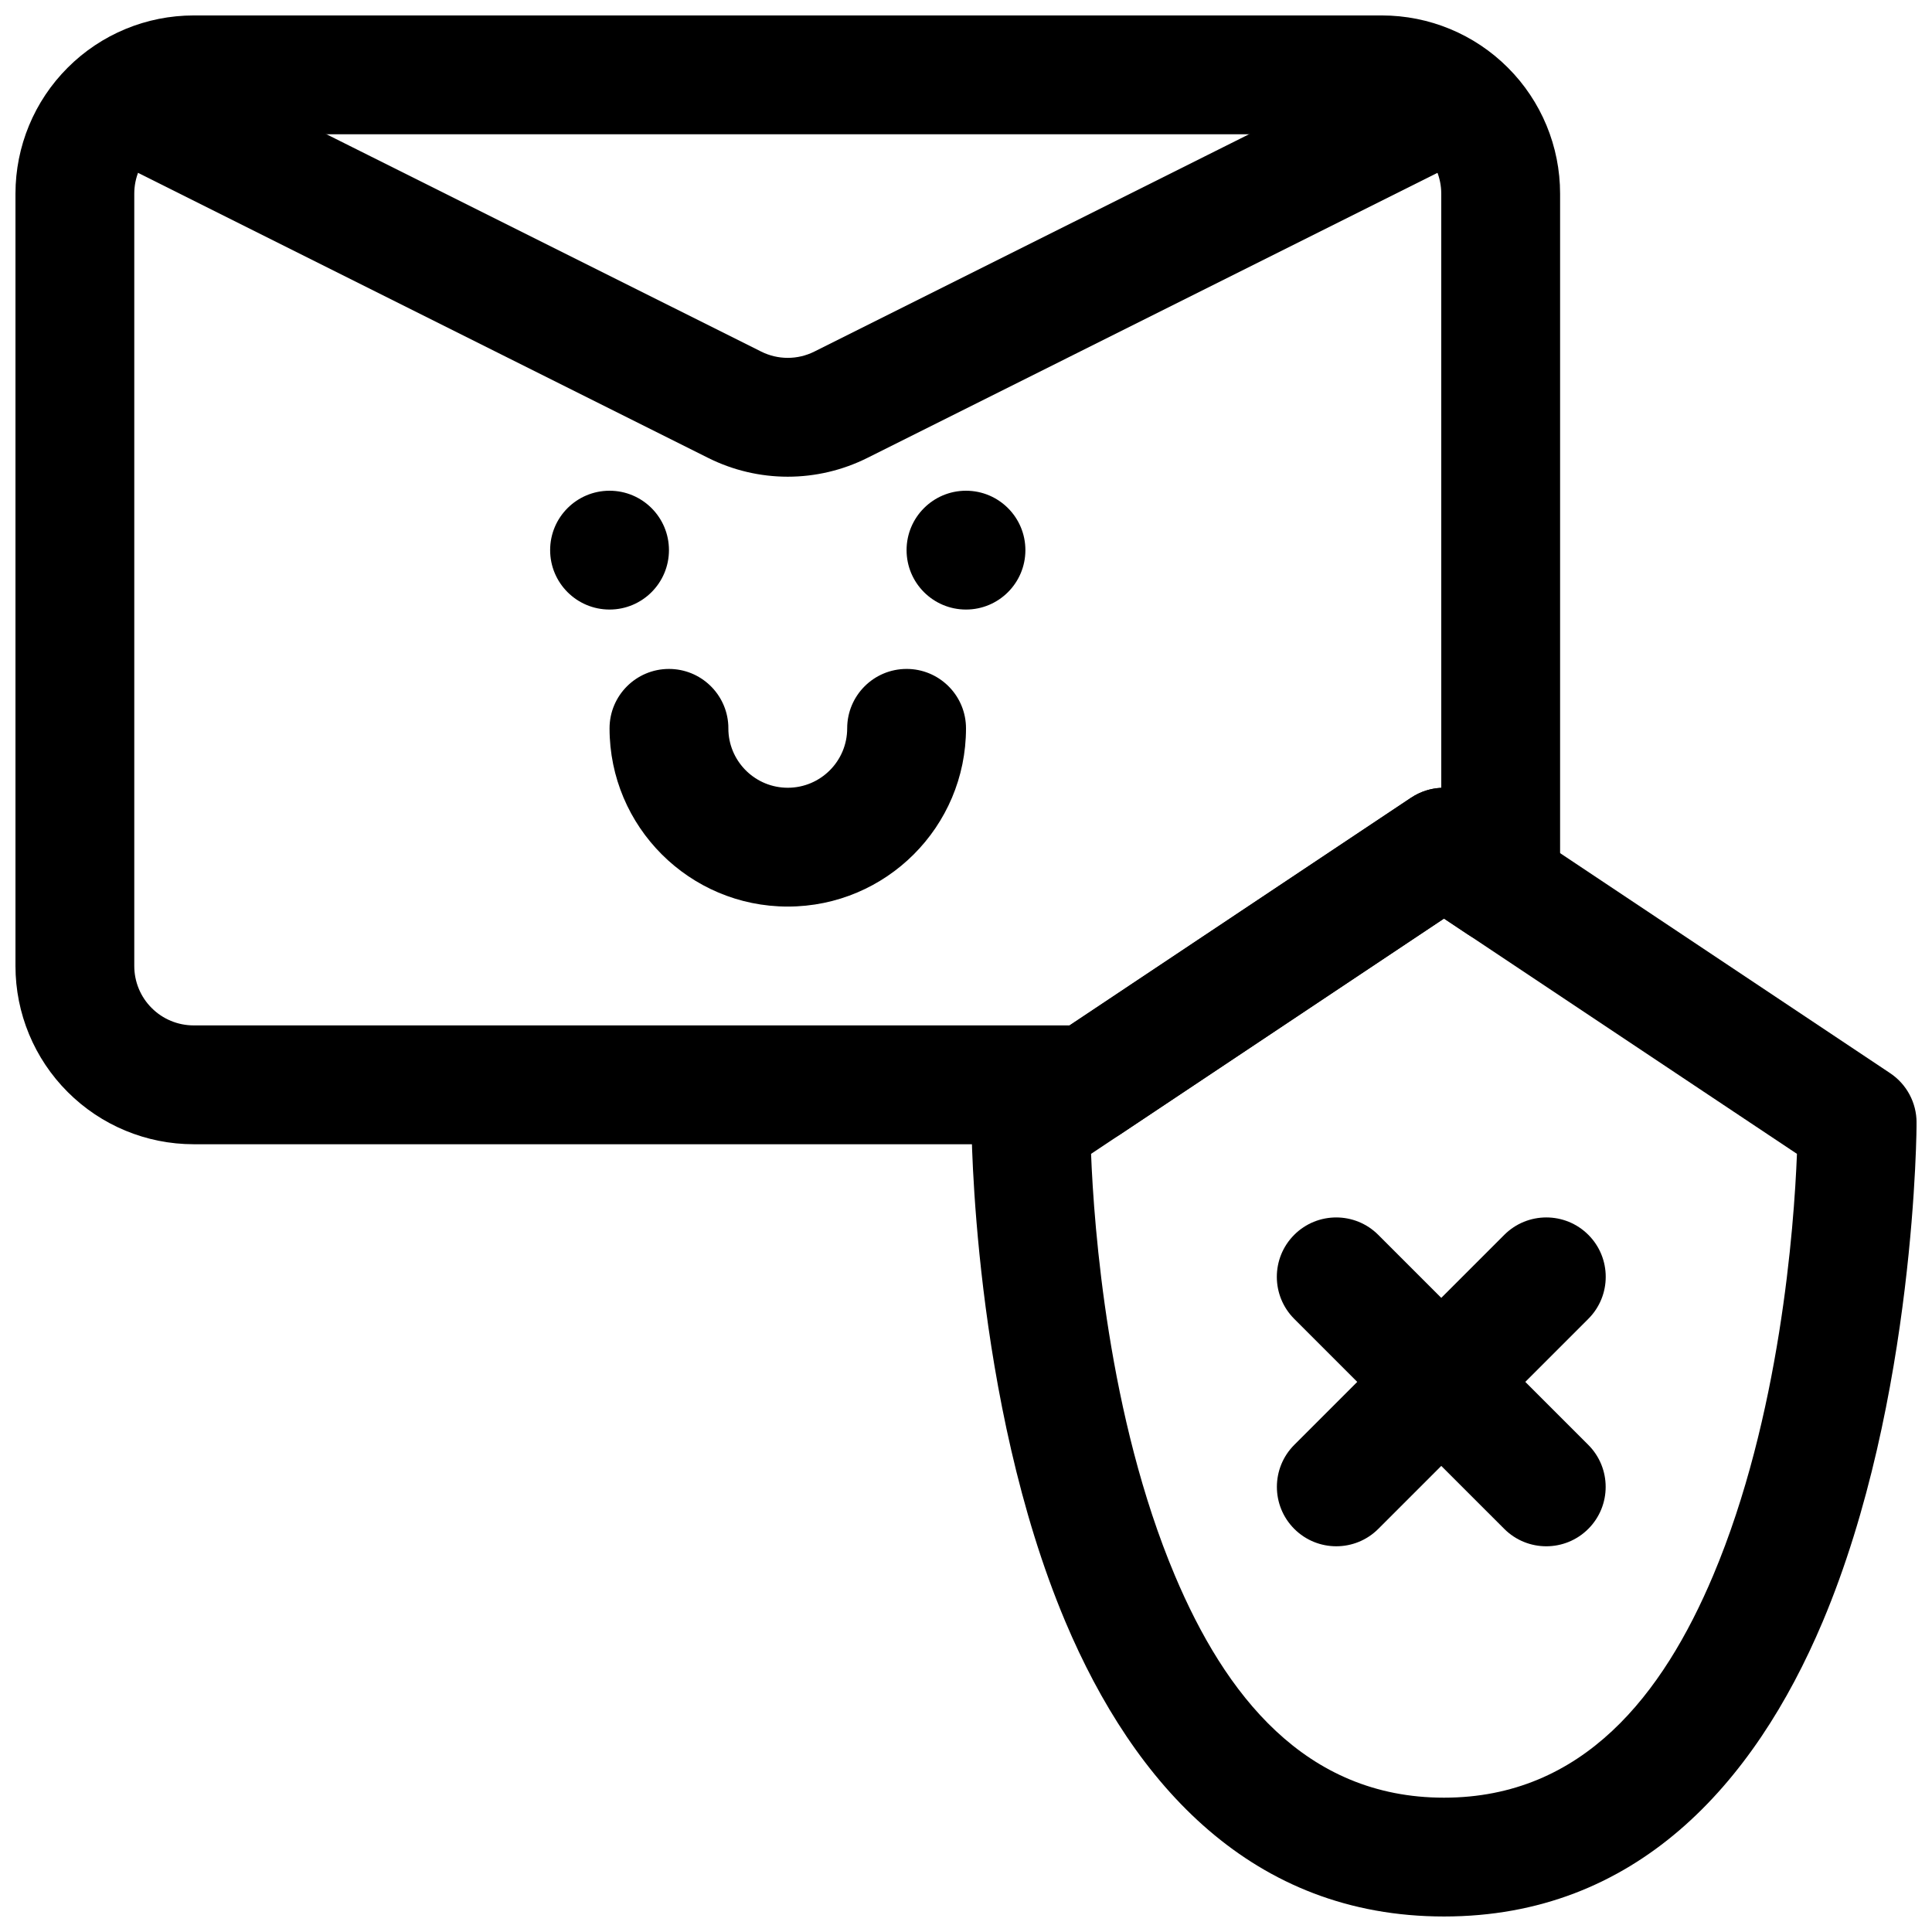
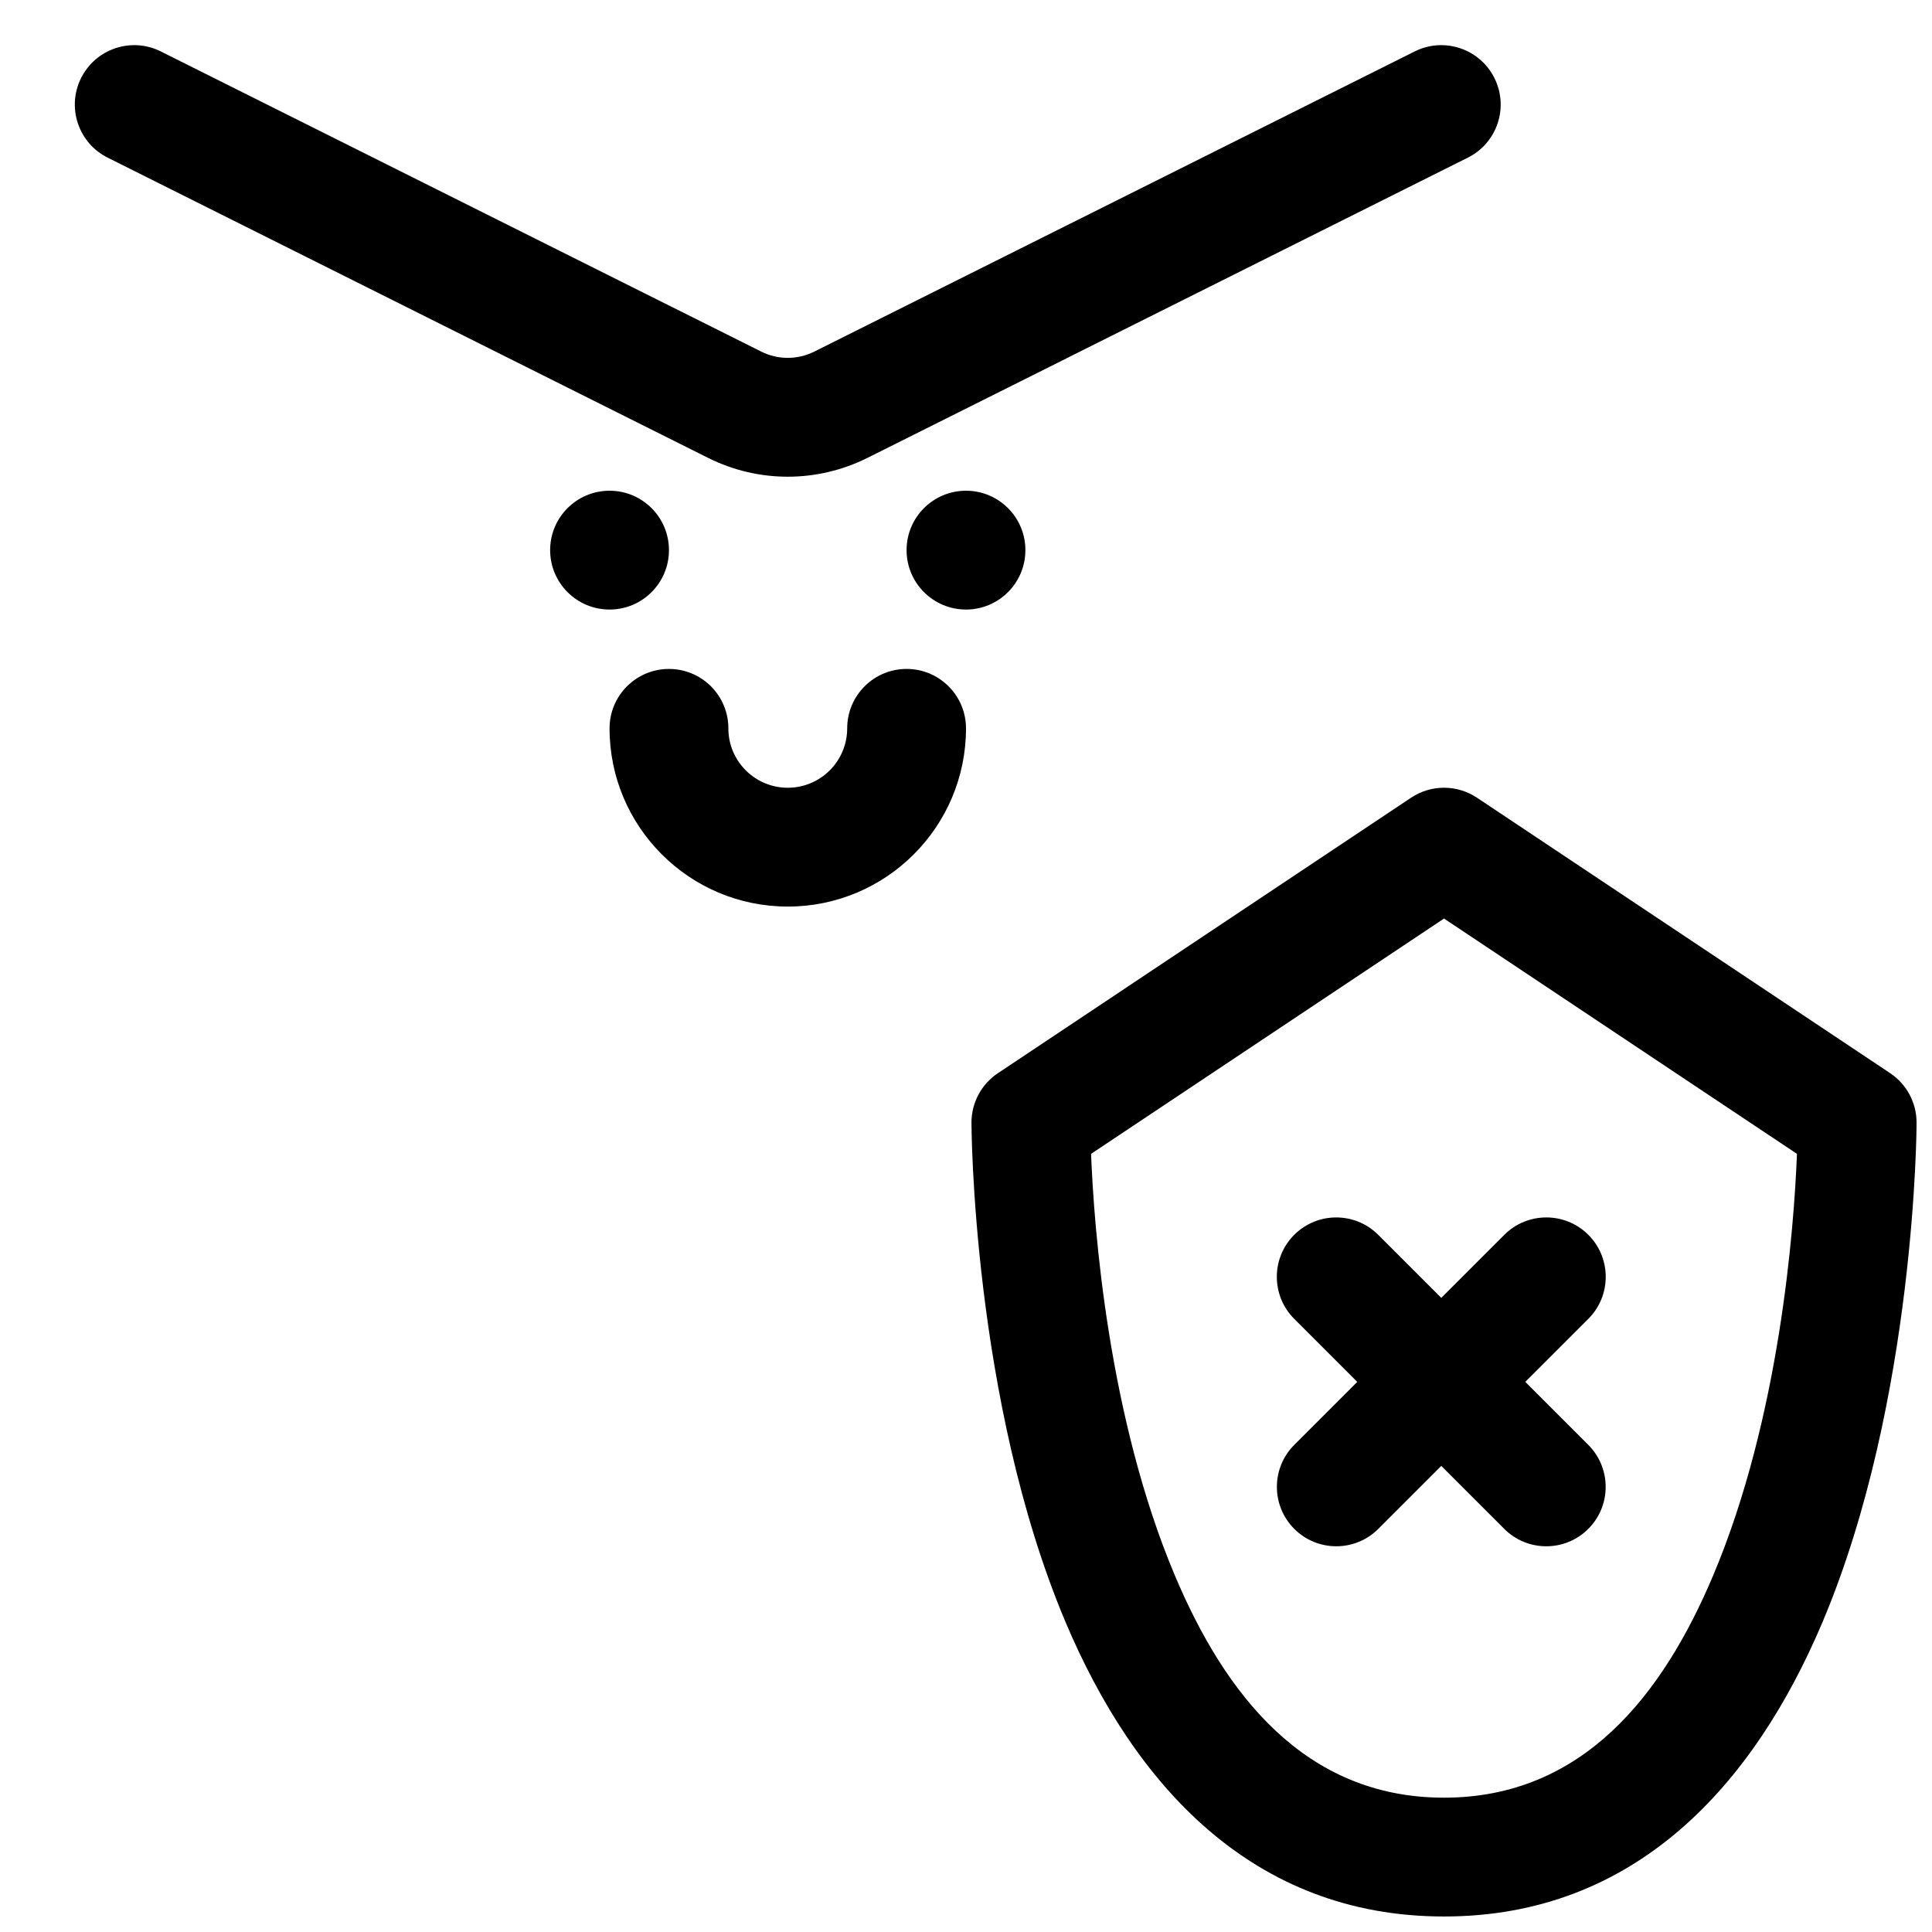
<svg xmlns="http://www.w3.org/2000/svg" width="800px" height="800px" version="1.1" viewBox="144 144 512 512">
  <defs>
    <clipPath id="b">
      <path d="m401 352h250.9v299.9h-250.9z" />
    </clipPath>
    <clipPath id="a">
-       <path d="m148.09 148.09h409.91v299.91h-409.91z" />
-     </clipPath>
+       </clipPath>
  </defs>
  <path d="m518.91 157.63-159.1 79.539c-4.438 2.223-9.652 2.223-14.094 0l-159.1-79.539c-7.762-3.887-17.23-0.738-21.121 7.039-3.891 7.762-0.738 17.238 7.047 21.113 0 0 117.82 58.914 159.1 79.555 13.301 6.66 28.945 6.66 42.242 0l159.1-79.555c7.785-3.875 10.941-13.352 7.047-21.113-3.891-7.777-13.355-10.926-21.121-7.039z" fill-rule="evenodd" />
  <path d="m321.28 289.79c0 8.695-7.047 15.746-15.742 15.746-8.695 0-15.746-7.051-15.746-15.746 0-8.695 7.051-15.742 15.746-15.742 8.695 0 15.742 7.047 15.742 15.742" fill-rule="evenodd" />
  <path d="m415.74 289.79c0 8.695-7.047 15.746-15.742 15.746s-15.746-7.051-15.746-15.746c0-8.695 7.051-15.742 15.746-15.742s15.742 7.047 15.742 15.742" fill-rule="evenodd" />
  <path d="m385.06 321.29-0.805-0.016c-8.691 0-15.742 7.055-15.742 15.746 0 8.691-7.055 15.742-15.746 15.742-8.422 0-15.301-6.613-15.727-14.941l-0.031-1.605c-0.426-8.328-7.305-14.941-15.73-14.941-8.691 0-15.742 7.055-15.742 15.746 0 26.07 21.16 47.23 47.23 47.23 26.074 0 47.234-21.16 47.234-47.23 0-8.426-6.613-15.305-14.941-15.73z" fill-rule="evenodd" />
  <g clip-path="url(#b)">
    <path d="m651.91 441.49c0-5.254-2.629-10.172-7.008-13.09l-109.49-72.996c-5.285-3.527-12.184-3.527-17.465 0l-109.49 72.996c-4.379 2.918-7.008 7.836-7.008 13.09 0 0 0.082 73.457 24.883 132.27 18.258 43.262 49.625 78.129 100.35 78.129s82.094-34.867 100.35-78.129c24.801-58.809 24.883-132.27 24.883-132.27zm-31.699 8.297c-0.766 19.492-4.488 69.734-22.199 111.71-13.277 31.484-34.434 58.906-71.336 58.906-36.898 0-58.059-27.422-71.332-58.906-17.711-41.973-21.434-92.215-22.199-111.71l93.531-62.359z" fill-rule="evenodd" />
  </g>
  <g clip-path="url(#a)">
    <path d="m432.2 447.23c3.117 0 6.156-0.914 8.738-2.644l85.727-57.152 6.297 4.188c4.832 3.231 11.051 3.527 16.168 0.789 5.117-2.738 8.312-8.078 8.312-13.887v-183.2c0-12.531-4.973-24.543-13.836-33.391-8.852-8.863-20.863-13.84-33.395-13.84h-314.88c-12.531 0-24.543 4.977-33.391 13.84-8.863 8.848-13.84 20.859-13.84 33.391v204.68c0 12.531 4.977 24.543 13.84 33.391 8.848 8.863 20.859 13.84 33.391 13.84h236.87zm93.754-94.434c-2.801 0.109-5.57 0.992-8.012 2.613l-90.496 60.332h-232.12c-4.172 0-8.184-1.652-11.129-4.613-2.961-2.945-4.613-6.957-4.613-11.129v-204.68c0-4.172 1.652-8.184 4.613-11.129 2.945-2.961 6.957-4.613 11.129-4.613h314.88c4.172 0 8.188 1.652 11.129 4.613 2.961 2.945 4.613 6.957 4.613 11.129z" fill-rule="evenodd" />
  </g>
  <path d="m486.98 493.51 55.664 55.66c6.148 6.148 16.121 6.148 22.266 0 6.144-6.144 6.144-16.117 0-22.266l-55.664-55.66c-6.144-6.148-16.117-6.148-22.266 0-6.144 6.144-6.144 16.117 0 22.266z" fill-rule="evenodd" />
  <path d="m542.66 471.24-55.664 55.664c-6.144 6.144-6.144 16.121 0 22.266 6.144 6.144 16.121 6.144 22.266 0l55.664-55.664c6.144-6.144 6.144-16.121 0-22.266-6.144-6.144-16.121-6.144-22.266 0z" fill-rule="evenodd" />
</svg>